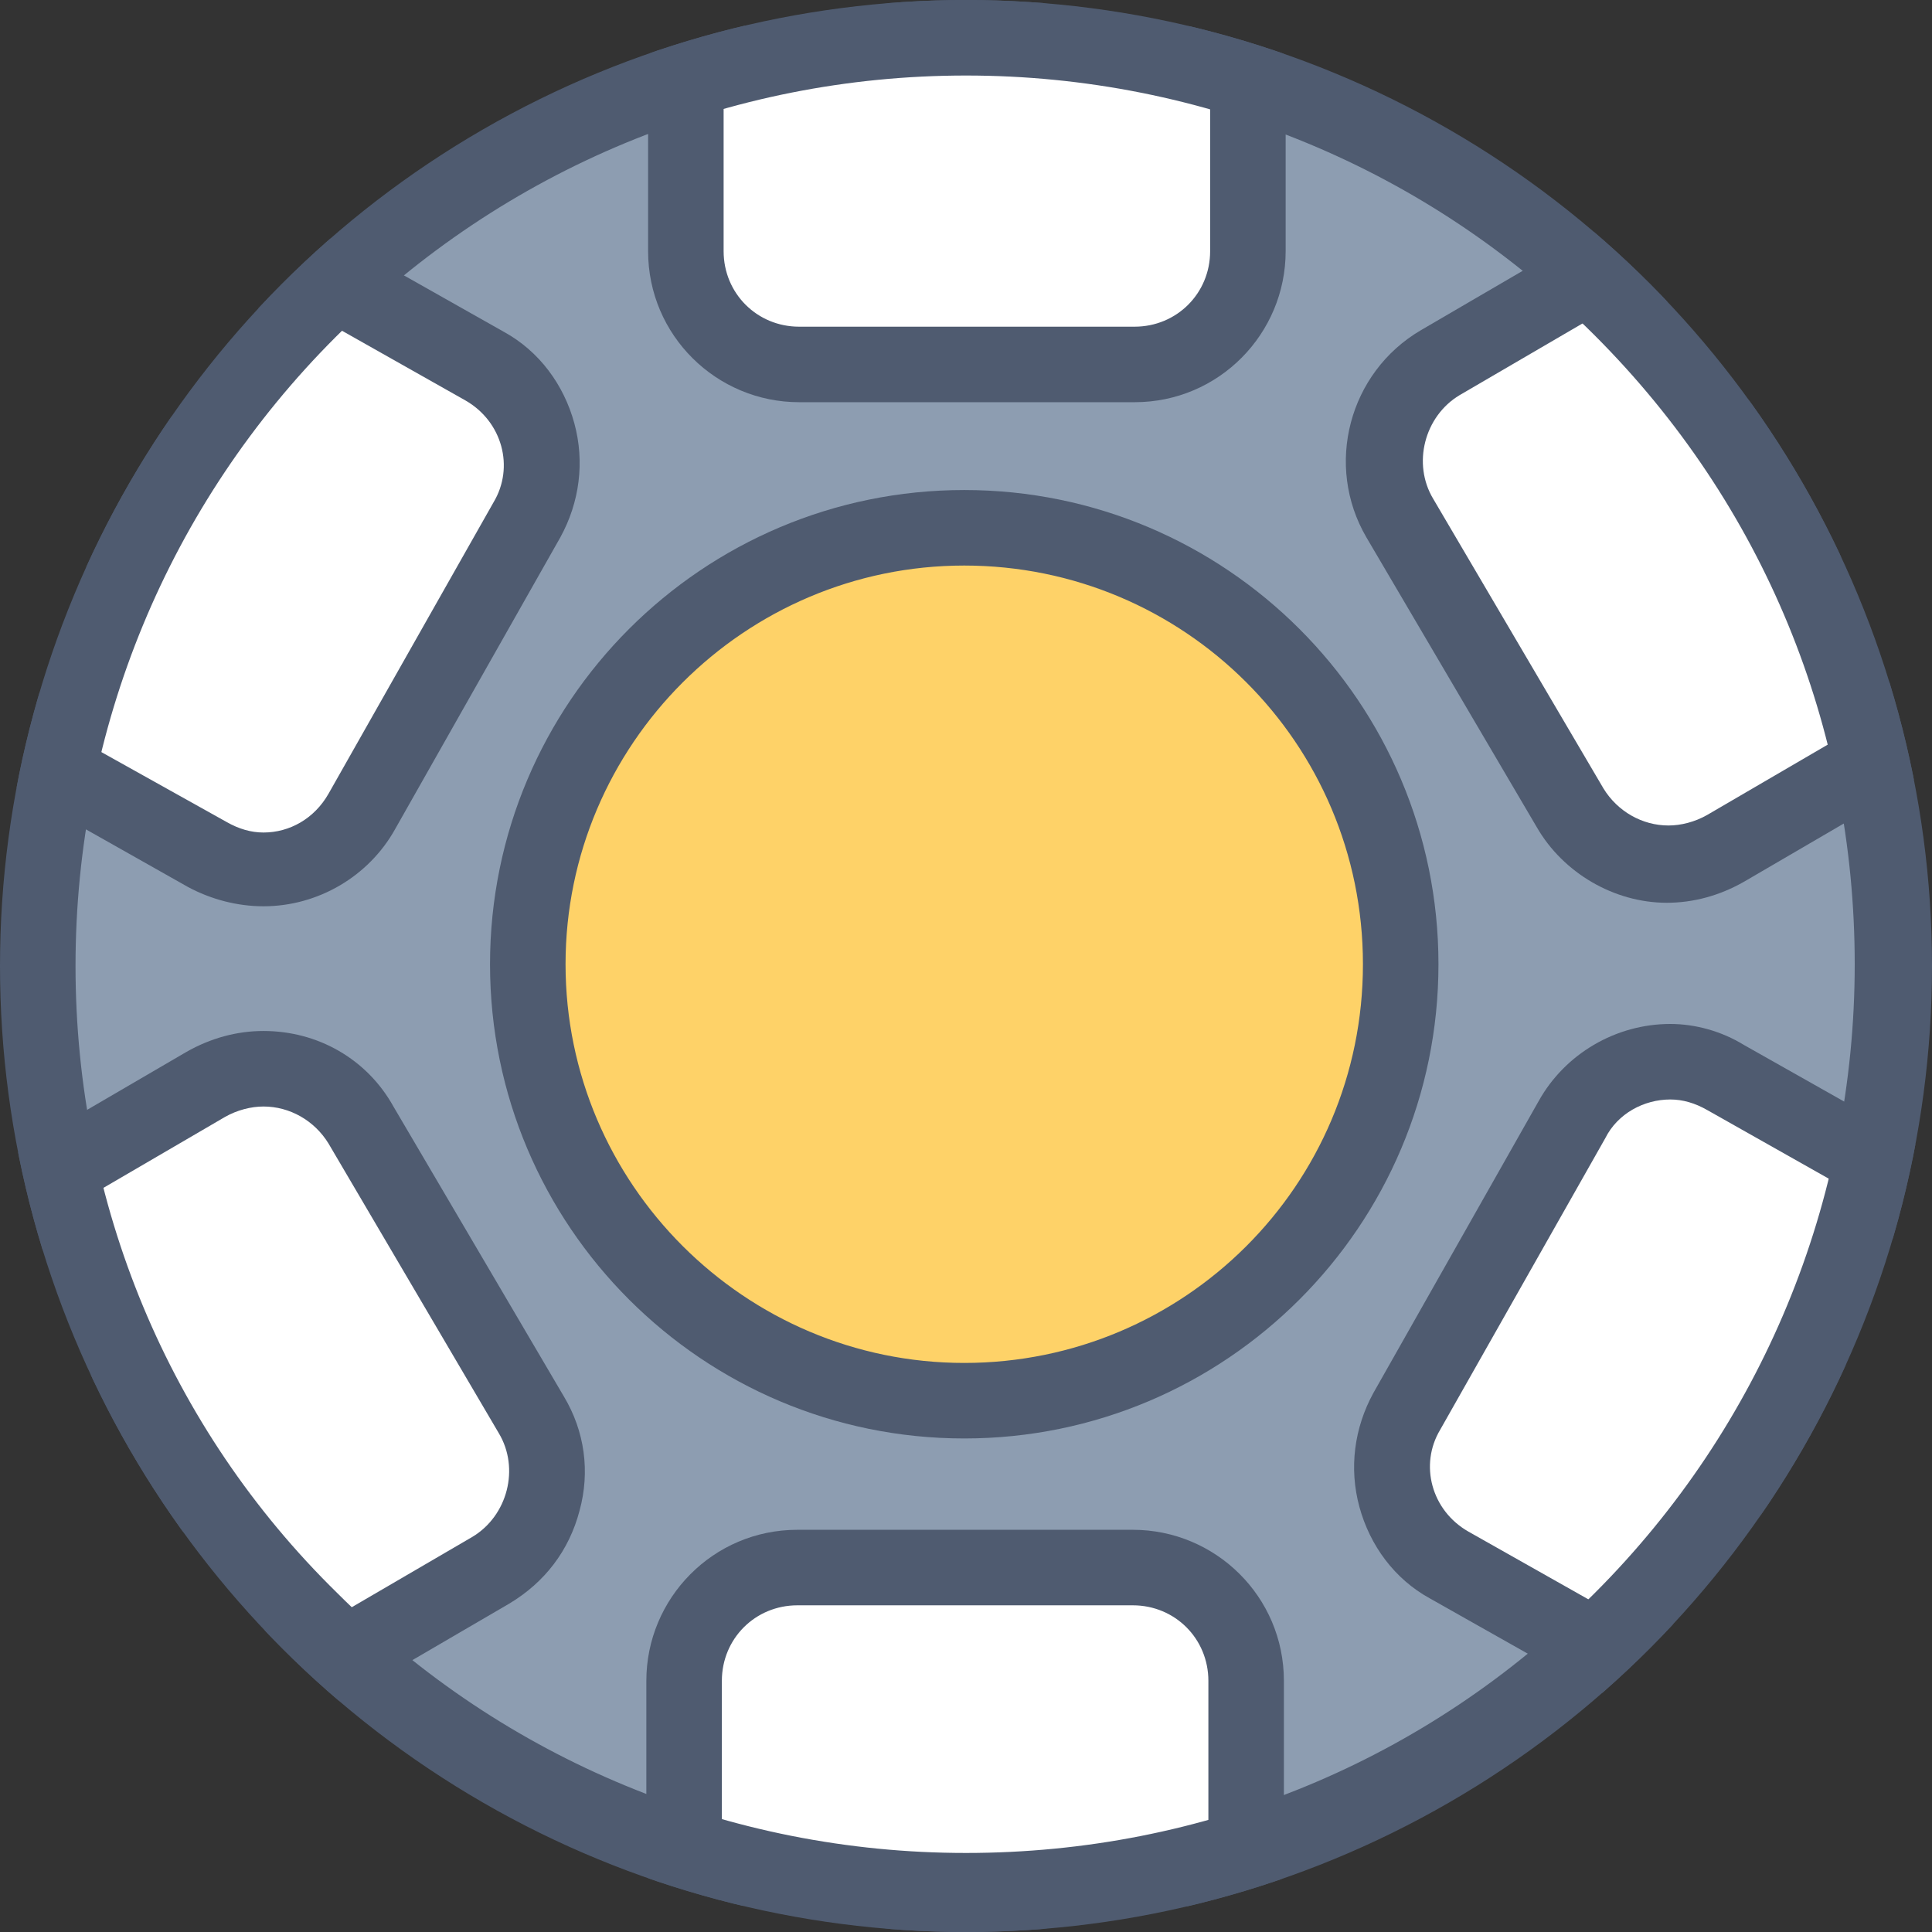
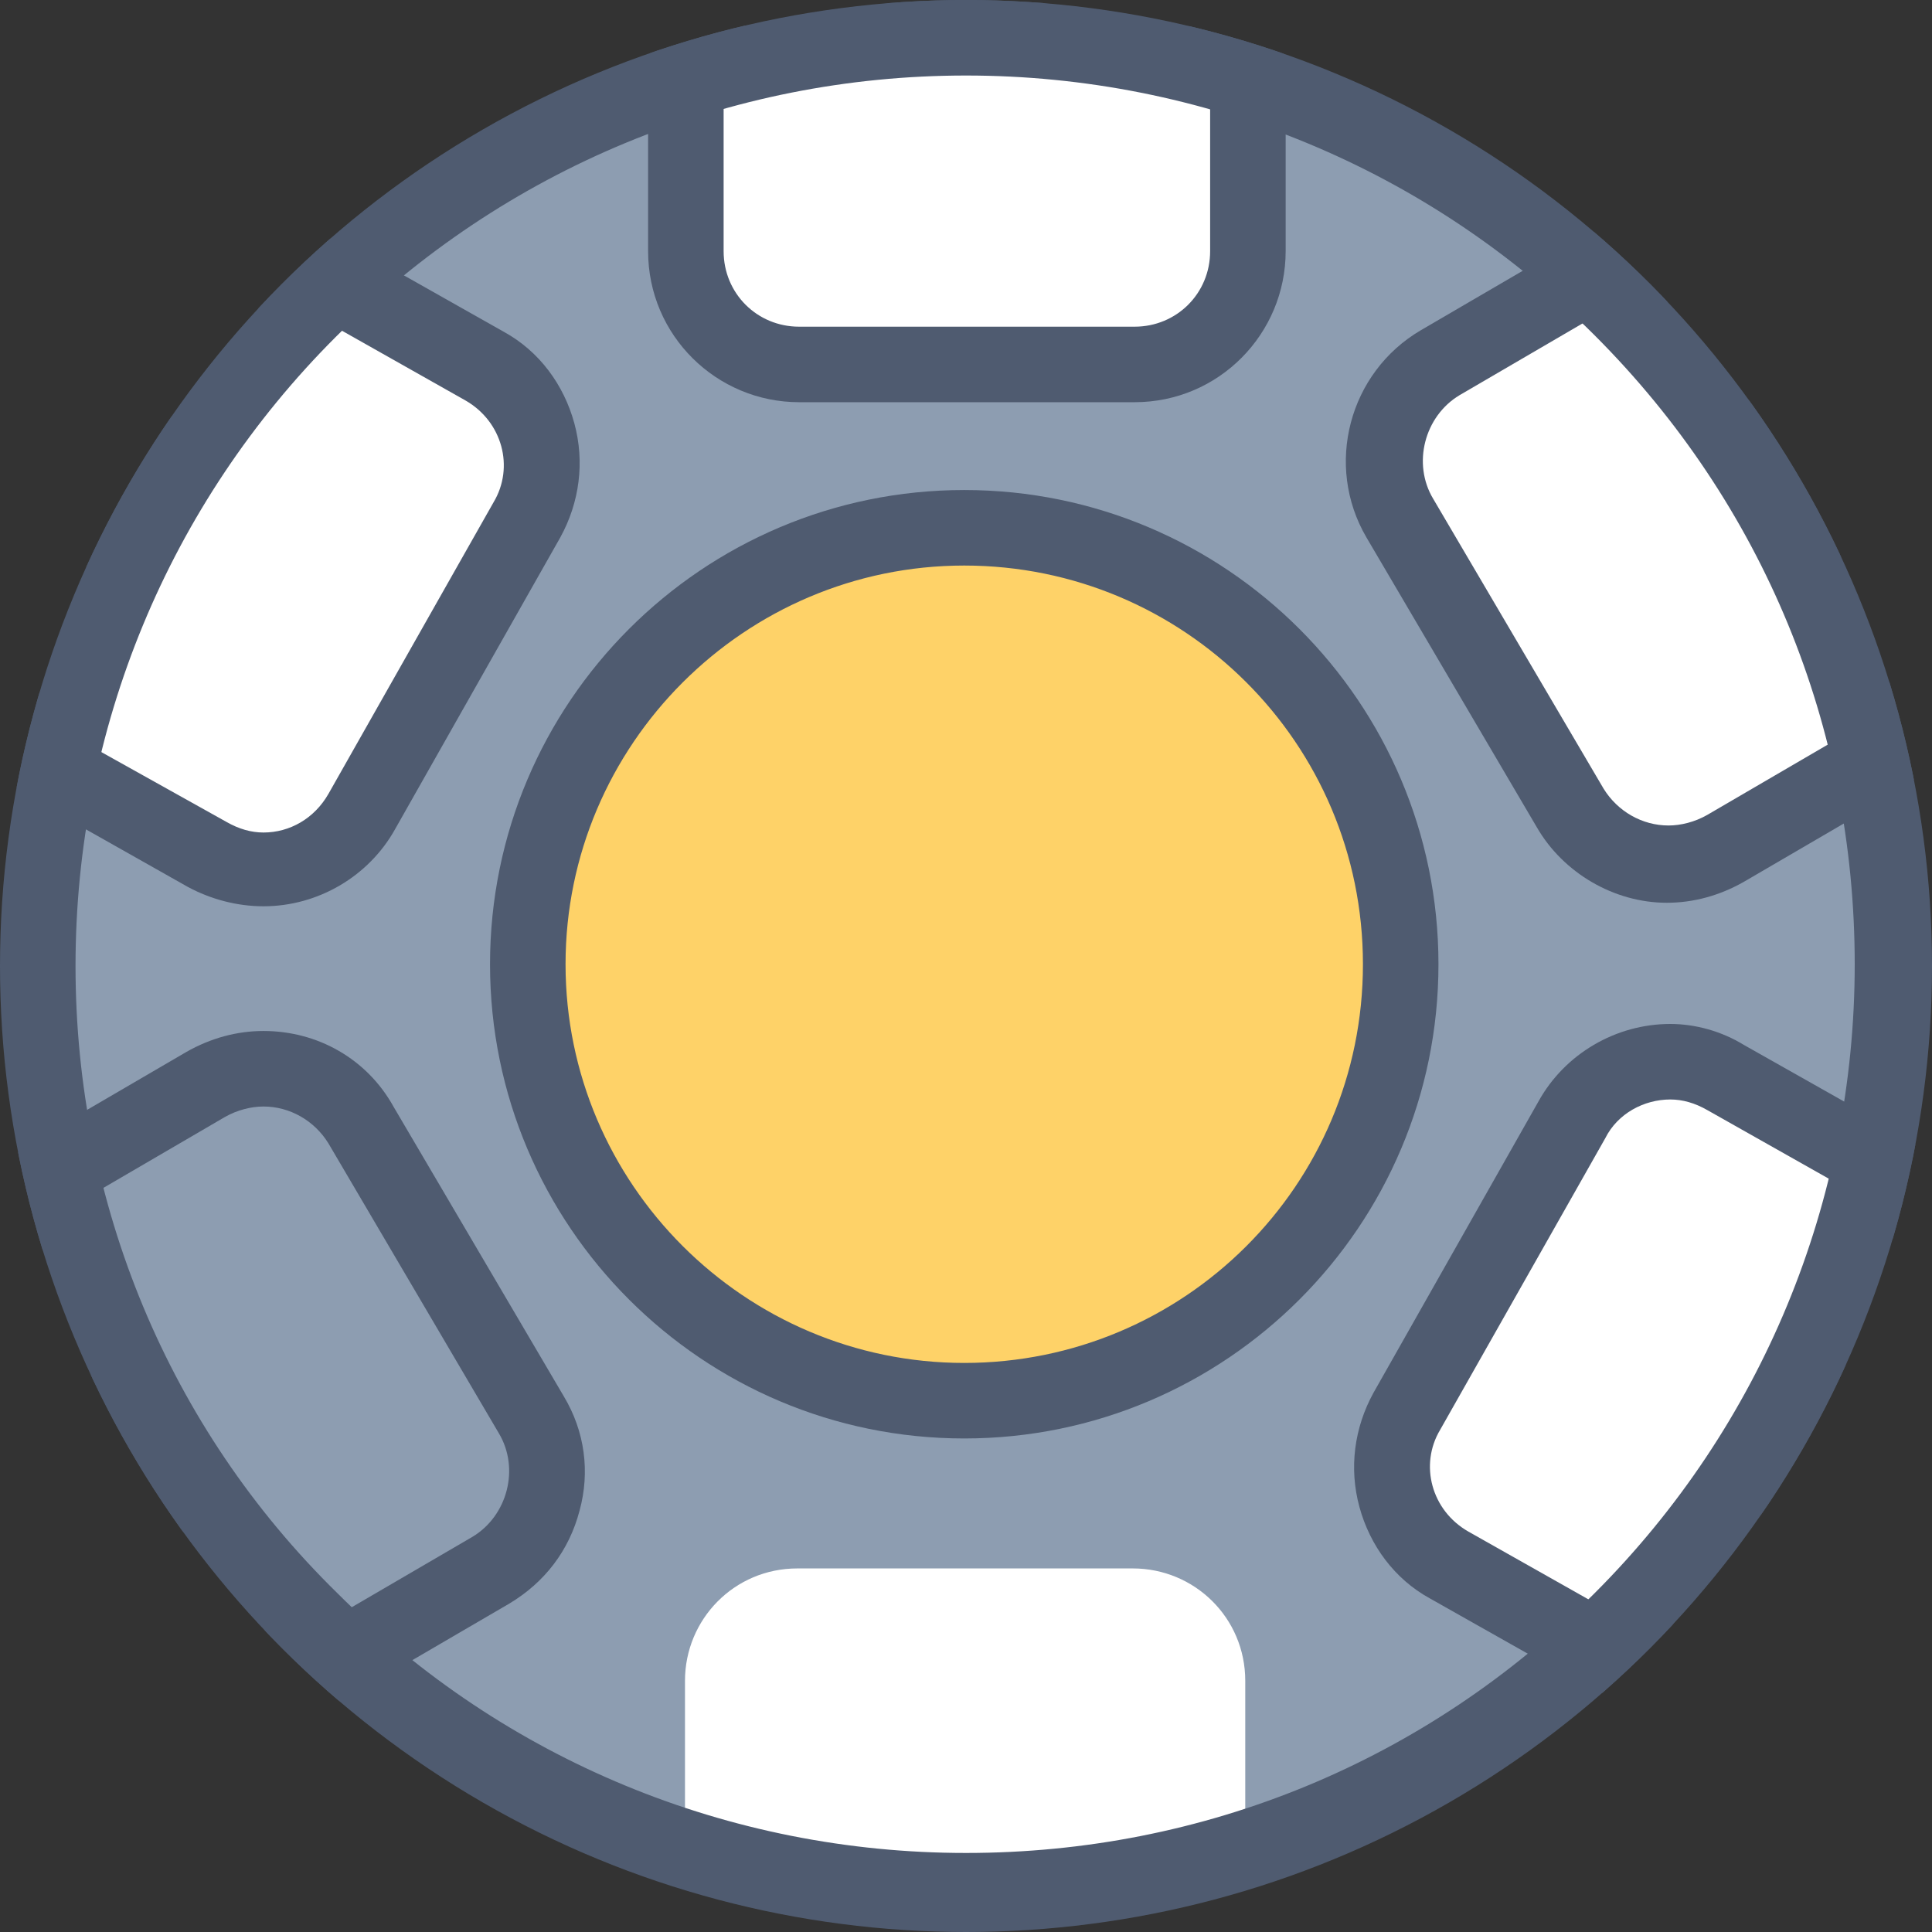
<svg xmlns="http://www.w3.org/2000/svg" xmlns:xlink="http://www.w3.org/1999/xlink" version="1.1" id="Layer_1" x="0px" y="0px" viewBox="0 0 110 110" style="enable-background:new 0 0 110 110;" xml:space="preserve">
  <rect x="0" y="0" width="110" height="110" fill="#333333" stroke="none" />
  <style type="text/css">
	.st0{clip-path:url(#SVGID_2_);fill:#8D9DB1;}
	.st1{clip-path:url(#SVGID_2_);}
	.st2{fill:#FFFFFF;}
	.st3{clip-path:url(#SVGID_2_);fill:#4F5B70;}
	.st4{clip-path:url(#SVGID_2_);fill:#FED268;}
	.st5{fill:#4F5B70;}
</style>
  <g>
    <defs>
      <circle id="SVGID_1_" cx="55" cy="55" r="55" />
    </defs>
    <clipPath id="SVGID_2_">
      <use xlink:href="#SVGID_1_" style="overflow:visible;" />
    </clipPath>
    <circle class="st0" cx="55" cy="55" r="52.8" />
    <g class="st1">
      <path class="st2" d="M39.1,106.6c7-0.2,13.8,0.9,20.8,1.3c1.6,0.1,3.1,0.1,4.7,0.1c0.5,0,1,0,1.5-0.1c0.2-0.1,0.3-0.2,0.5-0.4    c1.4-0.9,2.8-1.4,4.3-1.8c0-0.1,0-0.1,0-0.2v-9.8c0-3.6-2.9-6.4-6.4-6.4H45.4c-3.6,0-6.4,2.9-6.4,6.4v9.8c0,0.4,0,0.7,0.1,1.1    C39.1,106.6,39.1,106.6,39.1,106.6z" />
      <path class="st2" d="M61.9,2.6c-1.6-0.3-3.2-0.6-4.8-0.9c-0.2,0-0.6-0.1-0.8-0.1c-0.6-0.1-1.3-0.1-1.9-0.1c-0.7,0-1.4,0-2.1,0    c-0.3,0.1-0.7,0.1-0.9,0.1c-0.2,0.1-0.4,0.1-0.7,0.2C50.2,2,49.6,2.3,49,2.6c-1.7,0.9-3.5,1.8-5.4,2.3c-1.5,0.4-3,0.6-4.5,0.5v8.9    c0,3.6,2.9,6.4,6.4,6.4h19.1c3.6,0,6.4-2.9,6.4-6.4V4.8C68,4.4,65.1,3.2,61.9,2.6z" />
      <path class="st2" d="M91,94c0.4-0.9,0.9-1.6,1.6-2.3c0.8-0.8,1.8-1.5,2.7-2.2c0.1-0.1,0.1-0.1,0.3-0.3c0.8-0.8,1.6-1.5,2.3-2.3    c0,0,0,0,0,0c0.3-0.5,0.6-0.9,0.9-1.3c0.6-1,1.2-2,1.8-3.1c0.6-1.1,1.2-2.2,1.8-3.3c0.3-0.5,0.5-1.1,0.8-1.6c0,0,0,0,0,0    c0-0.1,0-0.1,0.1-0.2c0.4-1.2,0.8-2.4,1.1-3.7c0.1-0.4,0.1-2.2,0.2-0.9c0.1,1.4,0-0.9,0-1.2c0-2.2,0.8-4.1,2.2-5.5c0,0,0,0,0,0    l-8.5-4.8c-1-0.6-2.1-0.8-3.2-0.8c-2.3,0-4.5,1.2-5.6,3.3L80,80.3c-0.9,1.5-1.1,3.2-0.6,4.9c0.5,1.7,1.5,3,3,3.9L91,94    C91,93.9,91,93.9,91,94z" />
      <path class="st2" d="M30.6,24.8c-0.5-1.7-1.5-3-3-3.9l-8.5-4.8c-0.2-0.1-0.4-0.2-0.6-0.3c-0.2,0.3-0.6,0.8-0.7,1    c-0.4,0.6-0.8,1.3-1.2,1.9c-0.7,1.1-1.3,2.3-2,3.5c-1.4,2.5-2.7,5-4.2,7.4c-1.4,2.5-2.7,5.1-4,7.7c-0.6,1.2-1.2,2.4-1.7,3.6    c-0.1,0.3-0.2,0.5-0.3,0.8c-0.3,0.7-0.5,1.5-0.8,2.3c0,0.1,0,0.1-0.1,0.2l8.2,4.7c1,0.6,2.1,0.8,3.2,0.8c2.3,0,4.5-1.2,5.6-3.3    L30,29.7C30.8,28.2,31.1,26.5,30.6,24.8z" />
      <path class="st2" d="M106.4,40.8c-0.1-0.4-0.2-0.7-0.3-1c-0.2-0.3-0.3-0.7-0.5-1.1c-0.6-1.1-1.3-2.2-1.9-3.2    c-1.5-2.2-2.9-4.4-4.2-6.8c-1.2-2.4-2.4-4.7-3.8-7c-0.1-0.1-0.2-0.2-0.3-0.3c-0.4-0.5-0.9-1-1.3-1.4c-0.4-0.4-0.8-0.8-1.2-1.1    c-0.4-0.3-2.4-1.9-0.4-0.4c-1-0.8-1.8-1.5-2.5-2.4L82,20.7c-3.1,1.8-4.1,5.8-2.3,8.8L89.4,46c1.2,2,3.3,3.2,5.6,3.2    c1.1,0,2.3-0.3,3.3-0.9l8.4-4.9c0.2-0.1,0.5-0.3,0.7-0.5C106.9,42.2,106.6,41.6,106.4,40.8z" />
-       <path class="st2" d="M30.3,80.5L20.6,64c-1.2-2-3.3-3.2-5.6-3.2c-1.1,0-2.3,0.3-3.3,0.9l-8.4,4.9c0,0,0,0-0.1,0    c0.1,0.5,0.1,1,0.1,1.5c0,0.6,0,1.3,0,1.9c0,0.1,0,0.2,0,0.4c0.3,1.4,0.7,2.7,1.1,4.1c0,0,0,0.1,0,0.1c0,0.1,0.1,0.1,0.1,0.2    c0.1,0.1,0.1,0.3,0.2,0.4c1.4,1.2,2.5,2.4,3.5,3.9c0.4,0.6,0.8,1.1,1.2,1.7c0.3,0.5,0.4,0.6,0.2,0.3c0.4,0.5,0.7,1,1.1,1.4    c1,1.4,2.1,2.7,3.1,4.1c0.5,0.7,1,1.4,1.5,2.1c0.1,0.1,0.2,0.2,0.2,0.3c0,0,0.2,0.2,0.4,0.4c0.4,0.3,2.3,2,0.4,0.5    c1,0.8,2,1.5,3,2.3c0.4,0.4,0.8,0.8,1.1,1.2l7.2-4.2C31,87.5,32.1,83.6,30.3,80.5z" />
    </g>
    <path class="st3" d="M55,4.3c13.5,0,26.3,5.3,35.8,14.8c9.6,9.6,14.8,22.3,14.8,35.8s-5.3,26.3-14.8,35.8   c-9.6,9.6-22.3,14.8-35.8,14.8s-26.3-5.3-35.8-14.8C9.6,81.3,4.3,68.5,4.3,55s5.3-26.3,14.8-35.8C28.7,9.6,41.5,4.3,55,4.3 M55,0   C24.6,0,0,24.6,0,55s24.6,55,55,55s55-24.6,55-55S85.4,0,55,0L55,0z" />
    <circle class="st4" cx="55" cy="55" r="24.8" />
    <g class="st1">
-       <path class="st5" d="M64.5,91.4c2.4,0,4.3,1.9,4.3,4.3v9.8c0,2.4-1.9,4.3-4.3,4.3H45.4c-2.4,0-4.3-1.9-4.3-4.3v-9.8    c0-2.4,1.9-4.3,4.3-4.3H64.5 M64.5,87.1H45.4c-4.8,0-8.6,3.9-8.6,8.6v9.8c0,4.8,3.9,8.6,8.6,8.6h19.1c4.8,0,8.6-3.9,8.6-8.6v-9.8    C73.1,90.9,69.2,87.1,64.5,87.1L64.5,87.1z" />
      <path class="st5" d="M64.6,0.2c2.4,0,4.3,1.9,4.3,4.3v9.8c0,2.4-1.9,4.3-4.3,4.3H45.5c-2.4,0-4.3-1.9-4.3-4.3V4.5    c0-2.4,1.9-4.3,4.3-4.3H64.6 M64.6-4.1H45.5c-4.8,0-8.6,3.9-8.6,8.6v9.8c0,4.8,3.9,8.6,8.6,8.6h19.1c4.8,0,8.6-3.9,8.6-8.6V4.5    C73.2-0.2,69.4-4.1,64.6-4.1L64.6-4.1z" />
      <path class="st5" d="M95.1,62.6c0.7,0,1.4,0.2,2.1,0.6l8.5,4.8c2.1,1.2,2.8,3.8,1.6,5.8l-9.4,16.6c-0.8,1.4-2.2,2.2-3.7,2.2    c-0.7,0-1.4-0.2-2.1-0.6l-8.5-4.8c-2.1-1.2-2.8-3.8-1.6-5.8l9.4-16.6C92.1,63.4,93.6,62.6,95.1,62.6 M95.1,58.3    C95.1,58.3,95.1,58.3,95.1,58.3c-3.1,0-6,1.7-7.5,4.4l-9.4,16.6c-1.1,2-1.4,4.3-0.8,6.5c0.6,2.2,2,4.1,4,5.2l8.5,4.8    c1.3,0.7,2.8,1.1,4.3,1.1c3.1,0,6-1.7,7.5-4.4L111,76c1.1-2,1.4-4.3,0.8-6.5c-0.6-2.2-2-4.1-4-5.2l-8.5-4.8    C98,58.7,96.5,58.3,95.1,58.3L95.1,58.3z" />
      <path class="st5" d="M15.9,17.4c0.7,0,1.4,0.2,2.1,0.6l8.5,4.8c2.1,1.2,2.8,3.8,1.6,5.8l-9.4,16.6c-0.8,1.4-2.2,2.2-3.7,2.2    c-0.7,0-1.4-0.2-2.1-0.6L4.3,42c-2.1-1.2-2.8-3.8-1.6-5.8l9.4-16.6C12.9,18.2,14.4,17.4,15.9,17.4 M15.9,13.1    C15.9,13.1,15.9,13.1,15.9,13.1c-3.1,0-6,1.7-7.5,4.4L-1,34c-2.3,4.1-0.9,9.4,3.2,11.7l8.5,4.8c1.3,0.7,2.8,1.1,4.3,1.1    c3.1,0,6-1.7,7.5-4.4l9.4-16.6c1.1-2,1.4-4.3,0.8-6.5c-0.6-2.2-2-4.1-4-5.2l-8.5-4.8C18.8,13.5,17.4,13.1,15.9,13.1L15.9,13.1z" />
      <path class="st5" d="M93.7,17c1.5,0,2.9,0.8,3.7,2.1l9.7,16.5c1.2,2,0.5,4.7-1.5,5.9l-8.4,4.9C96.5,46.8,95.7,47,95,47    c-1.5,0-2.9-0.8-3.7-2.1l-9.7-16.5c-1.2-2-0.5-4.7,1.5-5.9l8.4-4.9C92.2,17.2,93,17,93.7,17 M93.7,12.7    C93.7,12.7,93.7,12.7,93.7,12.7c-1.5,0-3,0.4-4.4,1.2l-8.4,4.9c-4.1,2.4-5.5,7.7-3.1,11.8l9.7,16.5c1.5,2.6,4.4,4.3,7.4,4.3    c1.5,0,3-0.4,4.4-1.2l8.4-4.9c2-1.2,3.4-3,4-5.3c0.6-2.2,0.3-4.5-0.9-6.5l-9.7-16.5C99.6,14.3,96.8,12.7,93.7,12.7L93.7,12.7z" />
      <path class="st5" d="M15,63c1.5,0,2.9,0.8,3.7,2.1l9.7,16.5c1.2,2,0.5,4.7-1.5,5.9l-8.4,4.9C17.7,92.8,17,93,16.3,93    c-1.5,0-2.9-0.8-3.7-2.1L2.9,74.4c-1.2-2-0.5-4.7,1.5-5.9l8.4-4.9C13.5,63.2,14.3,63,15,63 M15,58.7C15,58.7,15,58.7,15,58.7    c-1.5,0-3,0.4-4.4,1.2l-8.4,4.9c-4.1,2.4-5.5,7.7-3.1,11.8l9.7,16.5c1.5,2.6,4.4,4.3,7.4,4.3c1.5,0,3-0.4,4.4-1.2l8.4-4.9    c2-1.2,3.4-3,4-5.3c0.6-2.2,0.3-4.5-0.9-6.5l-9.7-16.5C20.9,60.3,18.1,58.7,15,58.7L15,58.7z" />
      <path class="st5" d="M54.9,32.2c12.5,0,22.7,10.1,22.7,22.7S67.4,77.6,54.9,77.6S32.2,67.4,32.2,54.9S42.4,32.2,54.9,32.2     M54.9,27.9c-14.9,0-27,12.1-27,27s12.1,27,27,27s27-12.1,27-27S69.8,27.9,54.9,27.9L54.9,27.9z" />
    </g>
  </g>
</svg>